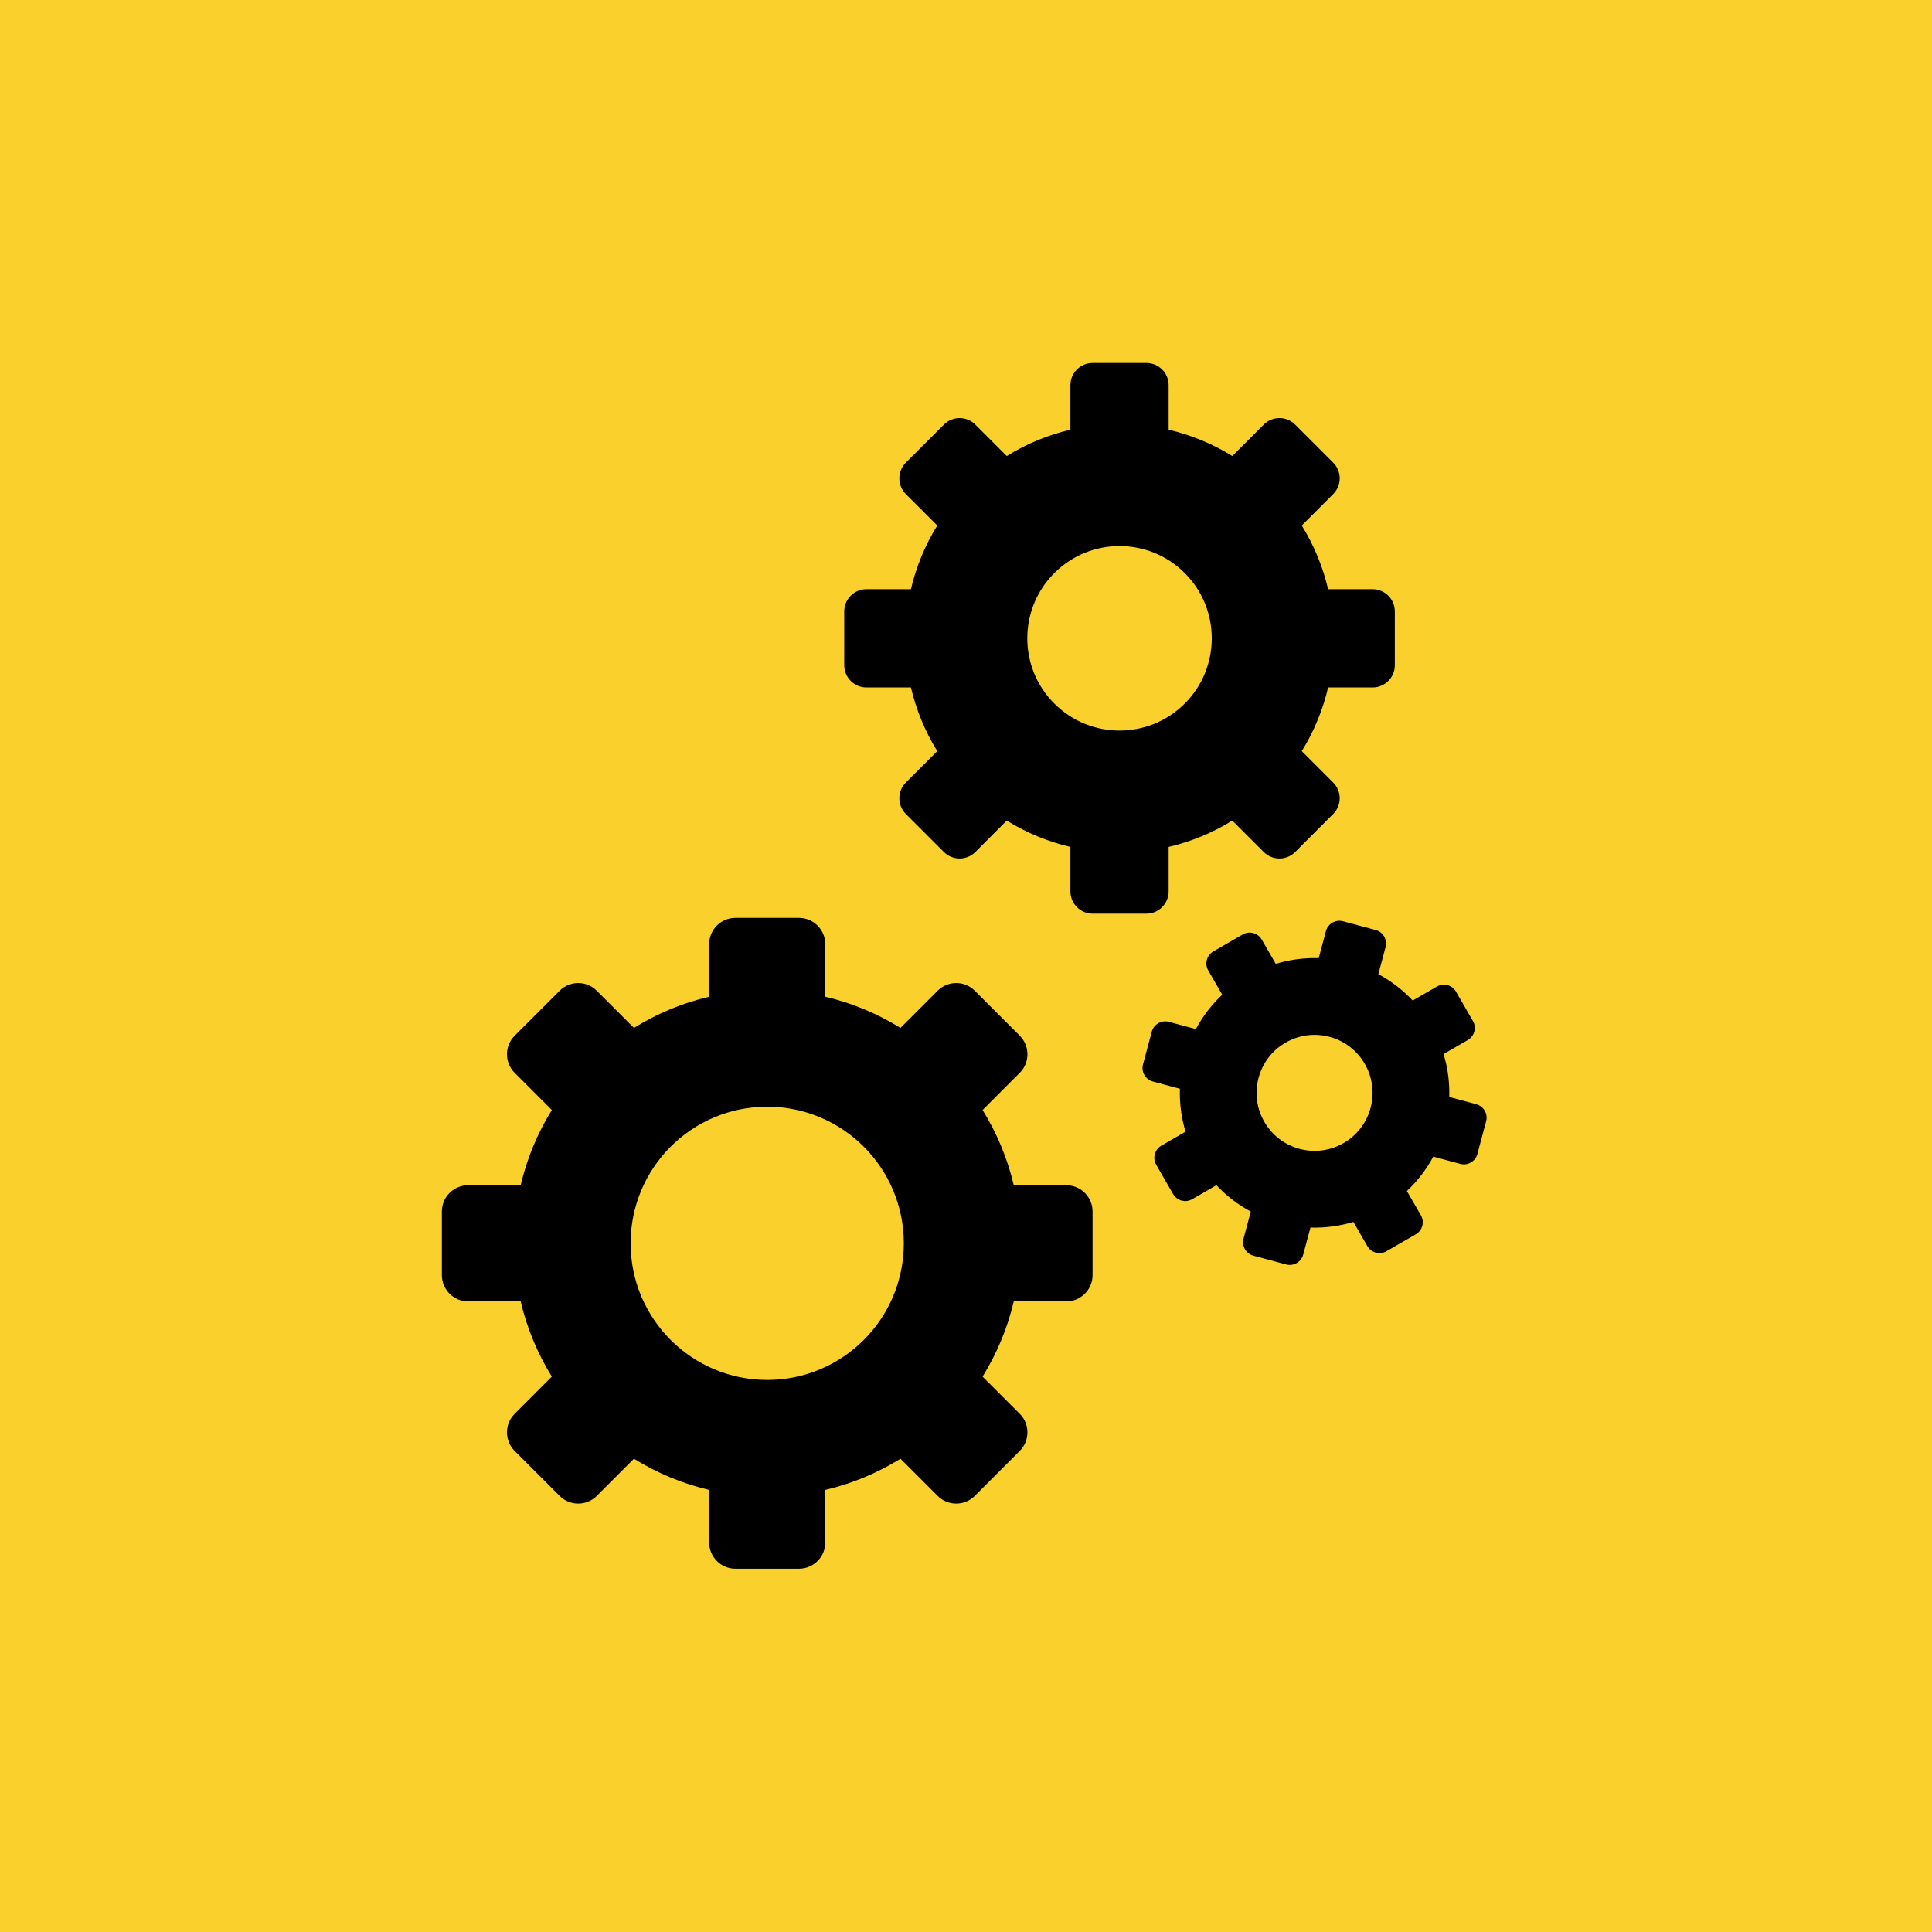
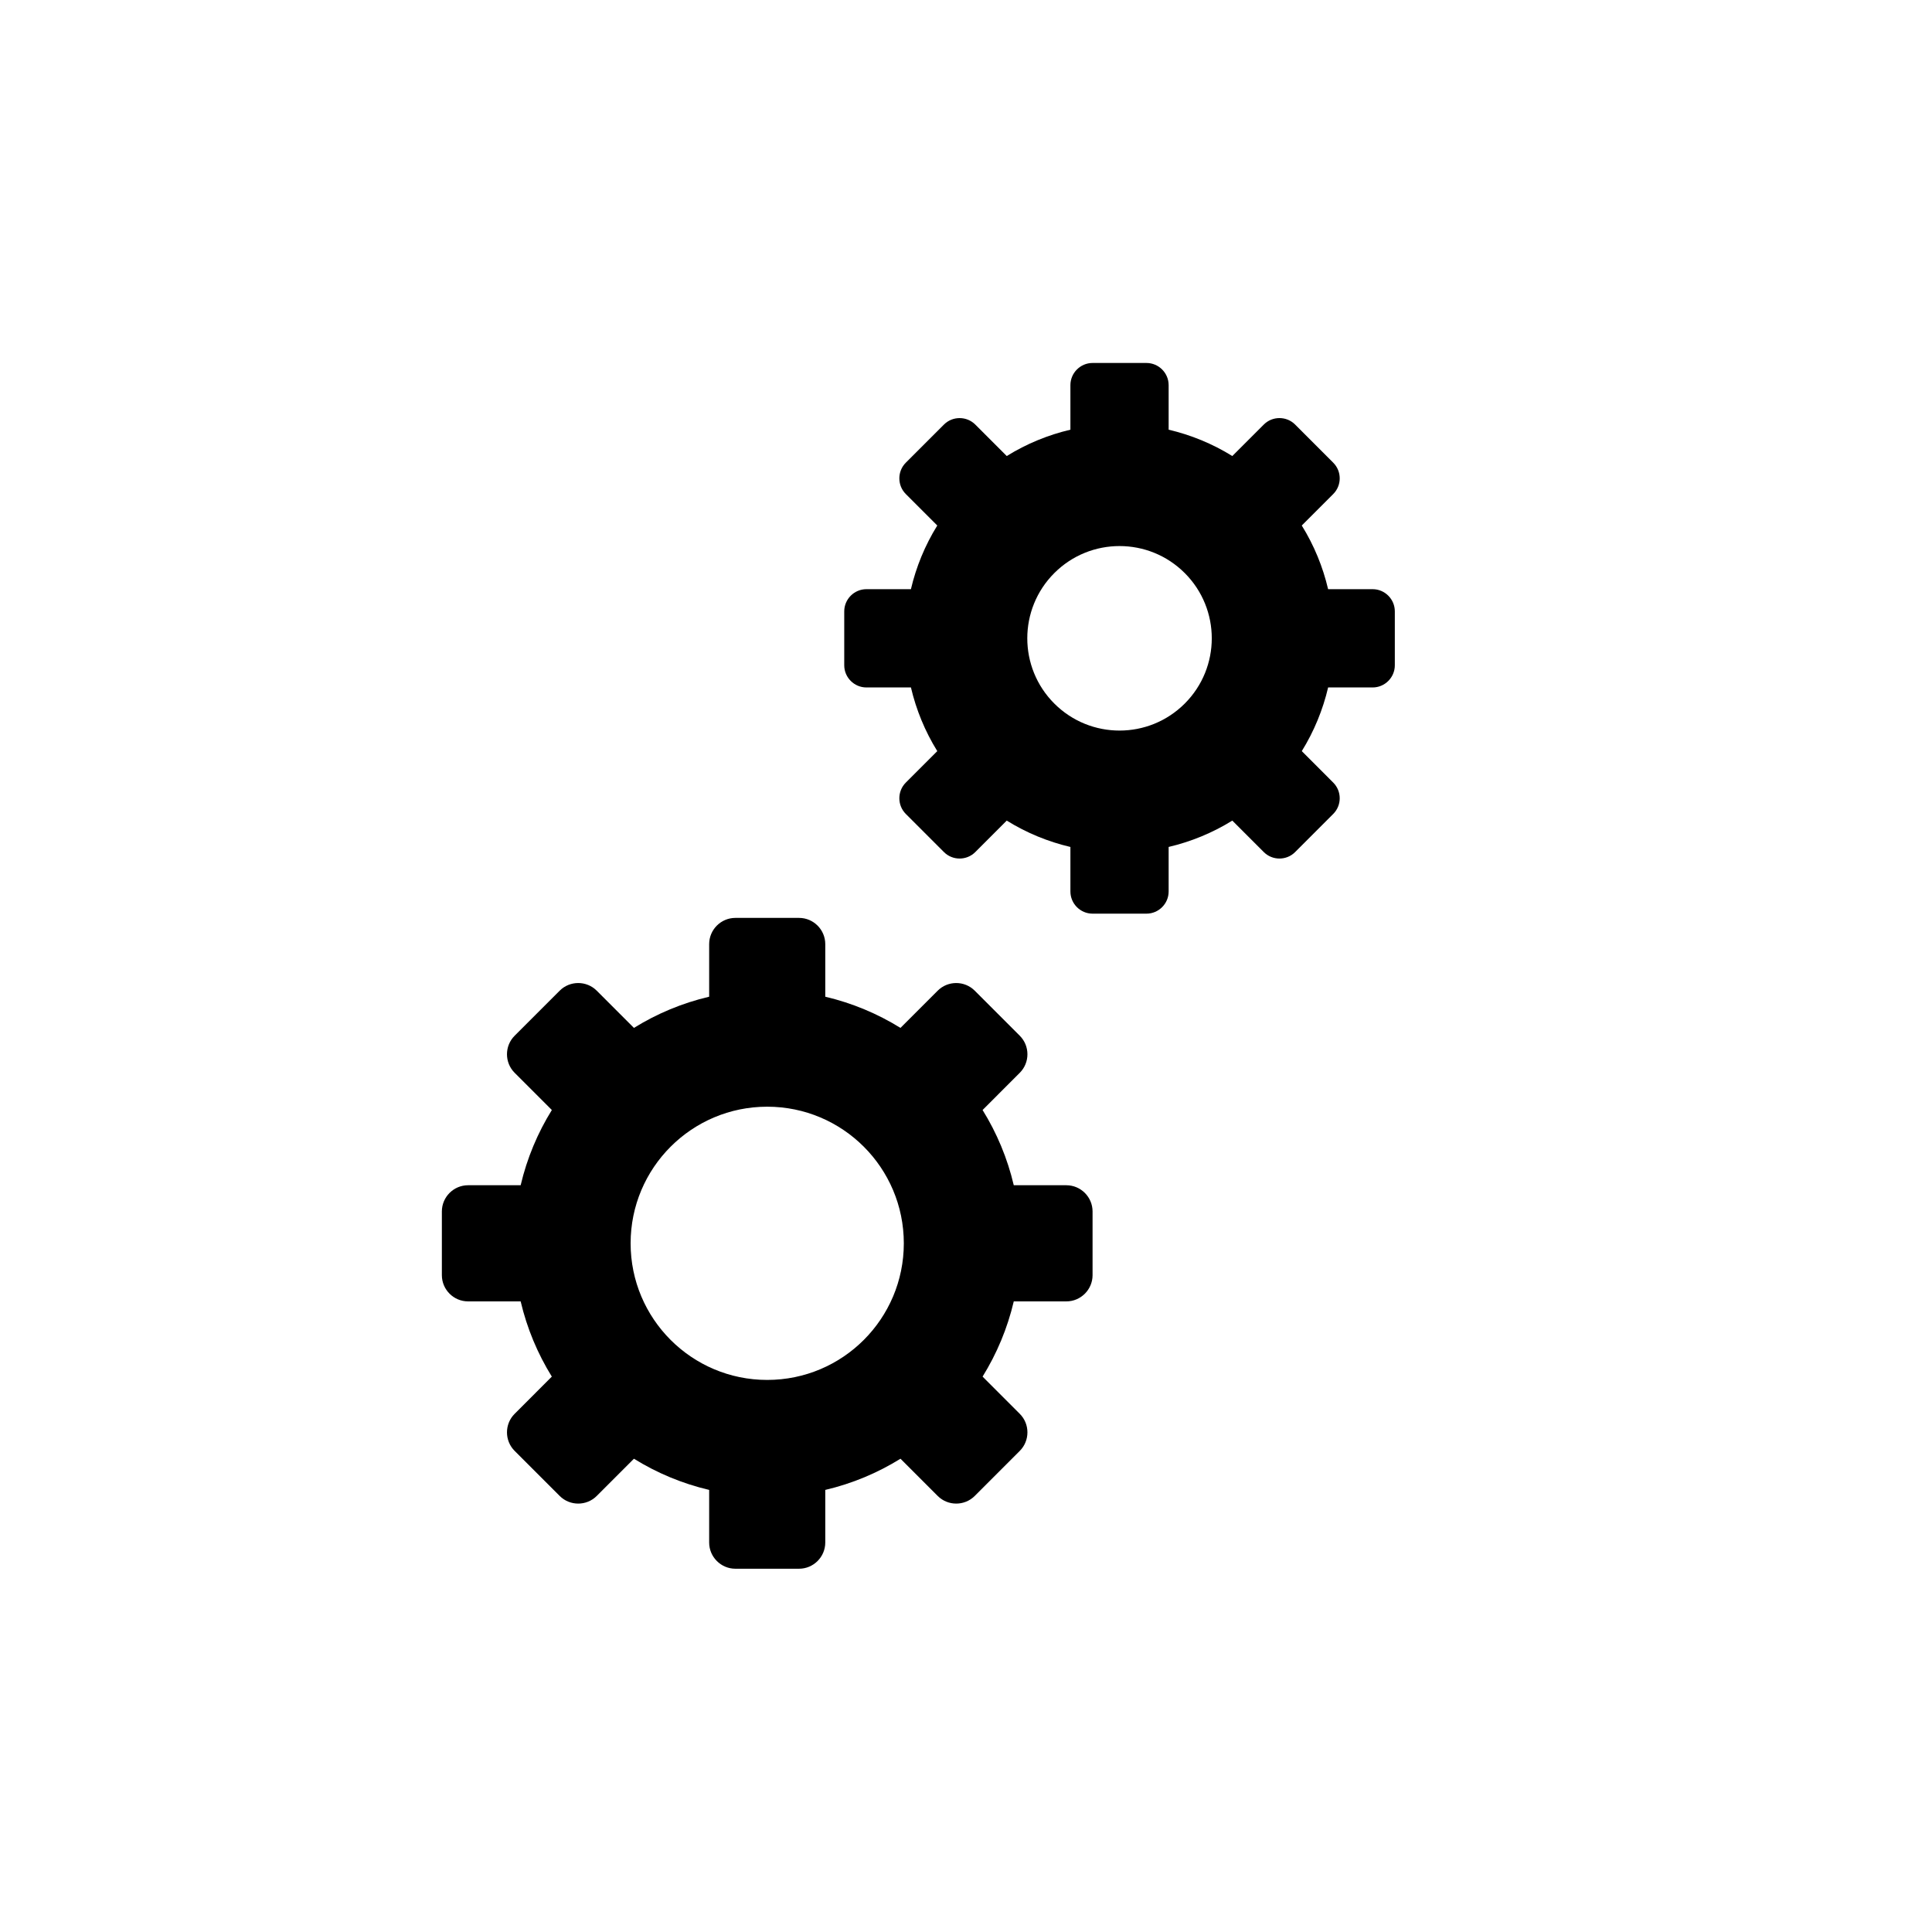
<svg xmlns="http://www.w3.org/2000/svg" version="1.0" preserveAspectRatio="xMidYMid meet" height="500" viewBox="0 0 375 375" zoomAndPan="magnify" width="500">
  <defs>
    <clipPath id="205ebcca13">
      <path clip-rule="nonzero" d="M 85.766 178 L 213 178 L 213 304.395 L 85.766 304.395 Z M 85.766 178" />
    </clipPath>
    <clipPath id="6962bf7883">
      <path clip-rule="nonzero" d="M 163 70.395 L 271 70.395 L 271 178 L 163 178 Z M 163 70.395" />
    </clipPath>
  </defs>
-   <rect fill-opacity="1" height="450" y="-37.5" fill="#ffffff" width="450" x="-37.5" />
-   <rect fill-opacity="1" height="450" y="-37.5" fill="#fad02c" width="450" x="-37.5" />
  <g clip-path="url(#205ebcca13)">
    <path fill-rule="evenodd" fill-opacity="1" d="M 160.184 193.461 C 165.422 194.691 170.34 196.762 174.781 199.516 L 182.008 192.289 C 183.984 190.312 187.219 190.312 189.195 192.289 L 197.941 201.039 C 199.918 203.016 199.918 206.25 197.941 208.227 L 190.719 215.453 C 193.477 219.898 195.543 224.816 196.773 230.055 L 206.984 230.055 C 209.777 230.055 212.066 232.344 212.066 235.141 L 212.066 247.512 C 212.066 250.309 209.777 252.598 206.984 252.598 L 196.773 252.598 C 195.543 257.836 193.473 262.754 190.719 267.199 L 197.941 274.426 C 199.918 276.402 199.918 279.637 197.941 281.613 L 189.195 290.363 C 187.219 292.34 183.984 292.34 182.008 290.363 L 174.785 283.137 C 170.34 285.895 165.422 287.965 160.184 289.191 L 160.184 299.406 C 160.184 302.199 157.895 304.488 155.102 304.488 L 142.73 304.488 C 139.934 304.488 137.648 302.199 137.648 299.406 L 137.648 289.191 C 132.406 287.961 127.492 285.895 123.047 283.137 L 115.824 290.363 C 113.848 292.34 110.613 292.34 108.637 290.363 L 99.887 281.613 C 97.91 279.637 97.91 276.402 99.887 274.426 L 107.109 267.199 C 104.355 262.754 102.289 257.836 101.059 252.598 L 90.848 252.598 C 88.051 252.598 85.766 250.309 85.766 247.512 L 85.766 235.141 C 85.766 232.344 88.051 230.055 90.848 230.055 L 101.059 230.055 C 102.289 224.816 104.355 219.898 107.113 215.453 L 99.887 208.227 C 97.91 206.25 97.91 203.016 99.887 201.039 L 108.637 192.289 C 110.613 190.312 113.848 190.312 115.824 192.289 L 123.047 199.516 C 127.492 196.758 132.406 194.691 137.648 193.461 L 137.648 183.25 C 137.648 180.453 139.934 178.164 142.73 178.164 L 155.102 178.164 C 157.895 178.164 160.184 180.453 160.184 183.25 Z M 148.914 214.809 C 163.559 214.809 175.43 226.68 175.43 241.328 C 175.43 255.973 163.559 267.844 148.914 267.844 C 134.273 267.844 122.402 255.973 122.402 241.328 C 122.402 226.68 134.273 214.809 148.914 214.809 Z M 148.914 214.809" fill="#000000" />
  </g>
  <g clip-path="url(#6962bf7883)">
    <path fill-rule="evenodd" fill-opacity="1" d="M 252.672 102 C 255.074 105.871 256.777 110.051 257.785 114.359 L 266.434 114.359 C 268.797 114.359 270.734 116.297 270.734 118.664 L 270.734 129.133 C 270.734 131.496 268.797 133.434 266.434 133.434 L 257.789 133.434 C 256.777 137.742 255.074 141.922 252.676 145.793 L 258.781 151.902 C 260.457 153.574 260.457 156.312 258.781 157.984 L 251.383 165.387 C 249.711 167.062 246.973 167.062 245.301 165.387 L 239.191 159.277 C 235.32 161.676 231.141 163.379 226.832 164.391 L 226.832 173.039 C 226.832 175.402 224.898 177.34 222.531 177.34 L 212.066 177.34 C 209.699 177.34 207.766 175.402 207.766 173.039 L 207.766 164.395 C 203.457 163.383 199.277 161.68 195.406 159.277 L 189.301 165.387 C 187.625 167.062 184.891 167.062 183.219 165.387 L 175.816 157.984 C 174.145 156.312 174.145 153.574 175.816 151.902 L 181.926 145.793 C 179.527 141.922 177.824 137.742 176.812 133.434 L 168.168 133.434 C 165.801 133.434 163.867 131.496 163.867 129.133 L 163.867 118.664 C 163.867 116.297 165.801 114.359 168.168 114.359 L 176.809 114.359 C 177.82 110.051 179.523 105.871 181.926 102 L 175.816 95.891 C 174.145 94.219 174.145 91.48 175.816 89.809 L 183.219 82.406 C 184.891 80.734 187.625 80.734 189.301 82.406 L 195.41 88.516 C 199.277 86.117 203.457 84.414 207.766 83.402 L 207.766 74.754 C 207.766 72.391 209.699 70.453 212.066 70.453 L 222.531 70.453 C 224.898 70.453 226.832 72.391 226.832 74.754 L 226.832 83.402 C 231.141 84.414 235.32 86.117 239.191 88.516 L 245.301 82.406 C 246.973 80.73 249.711 80.73 251.383 82.406 L 258.781 89.809 C 260.457 91.48 260.457 94.219 258.781 95.891 Z M 229.961 111.234 C 236.953 118.227 236.953 129.566 229.961 136.559 C 222.969 143.551 211.633 143.551 204.641 136.559 C 197.648 129.566 197.648 118.227 204.641 111.234 C 211.633 104.242 222.969 104.242 229.961 111.234 Z M 229.961 111.234" fill="#000000" />
  </g>
-   <path fill-rule="evenodd" fill-opacity="1" d="M 267.535 189.078 C 270.059 190.434 272.301 192.172 274.203 194.199 L 278.91 191.484 C 280.199 190.738 281.863 191.184 282.605 192.473 L 285.895 198.172 C 286.641 199.461 286.195 201.125 284.906 201.867 L 280.199 204.586 C 281.004 207.25 281.391 210.059 281.301 212.922 L 286.547 214.328 C 287.984 214.715 288.844 216.203 288.457 217.641 L 286.754 224 C 286.371 225.434 284.879 226.297 283.445 225.91 L 278.195 224.504 C 276.844 227.027 275.105 229.27 273.074 231.172 L 275.793 235.883 C 276.535 237.172 276.094 238.832 274.805 239.578 L 269.105 242.867 C 267.816 243.609 266.156 243.164 265.41 241.879 L 262.695 237.172 C 260.031 237.977 257.219 238.359 254.359 238.27 L 252.953 243.52 C 252.566 244.953 251.078 245.816 249.641 245.43 L 243.285 243.727 C 241.848 243.344 240.988 241.852 241.371 240.414 L 242.777 235.168 C 240.254 233.812 238.016 232.074 236.109 230.047 L 231.402 232.762 C 230.113 233.508 228.453 233.062 227.707 231.773 L 224.418 226.074 C 223.676 224.785 224.121 223.121 225.406 222.379 L 230.113 219.66 C 229.309 216.996 228.926 214.188 229.016 211.324 L 223.766 209.918 C 222.332 209.531 221.469 208.043 221.855 206.605 L 223.559 200.246 C 223.945 198.812 225.434 197.949 226.871 198.336 L 232.117 199.742 C 233.469 197.219 235.211 194.977 237.238 193.07 L 234.52 188.363 C 233.777 187.074 234.223 185.414 235.512 184.668 L 241.211 181.379 C 242.496 180.633 244.16 181.082 244.902 182.367 L 247.621 187.078 C 250.285 186.273 253.094 185.887 255.957 185.977 L 257.363 180.727 C 257.746 179.289 259.238 178.43 260.672 178.816 L 267.031 180.52 C 268.465 180.902 269.328 182.395 268.941 183.832 Z M 258.07 201.25 C 264.074 202.855 267.641 209.031 266.031 215.035 C 264.422 221.043 258.25 224.605 252.242 222.996 C 246.238 221.387 242.676 215.215 244.285 209.211 C 245.895 203.203 252.066 199.641 258.07 201.25 Z M 258.07 201.25" fill="#000000" />
</svg>